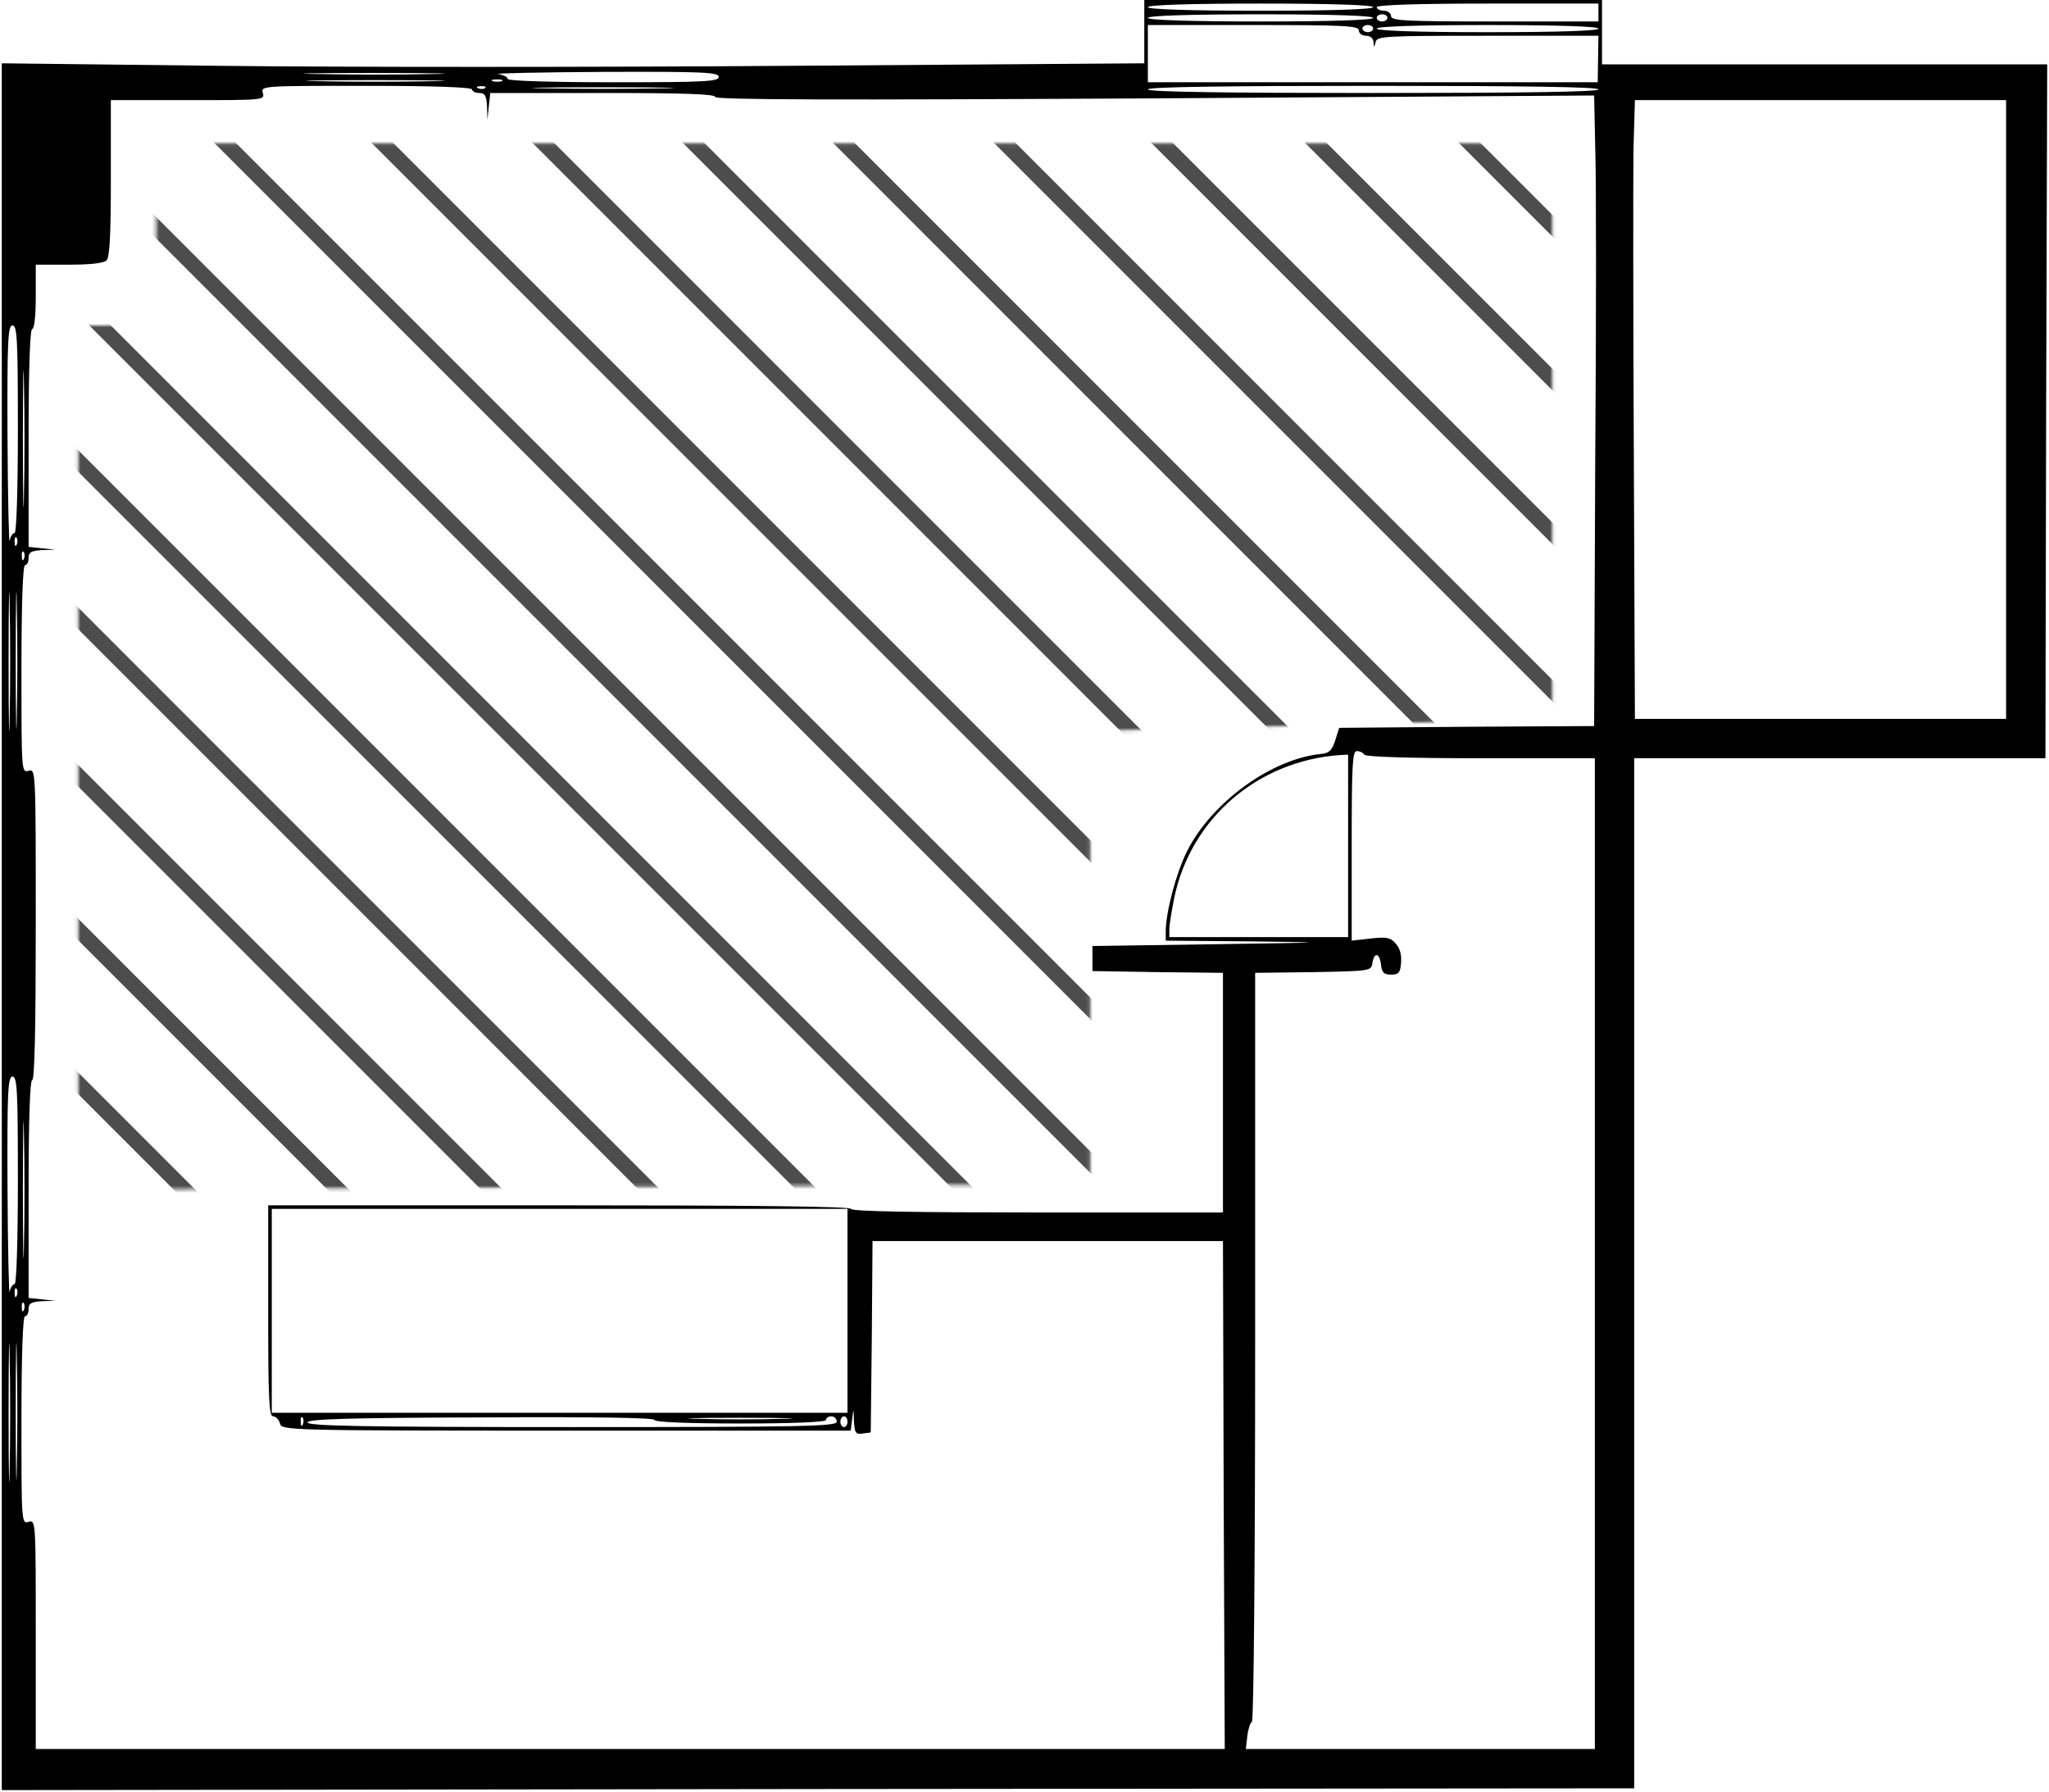
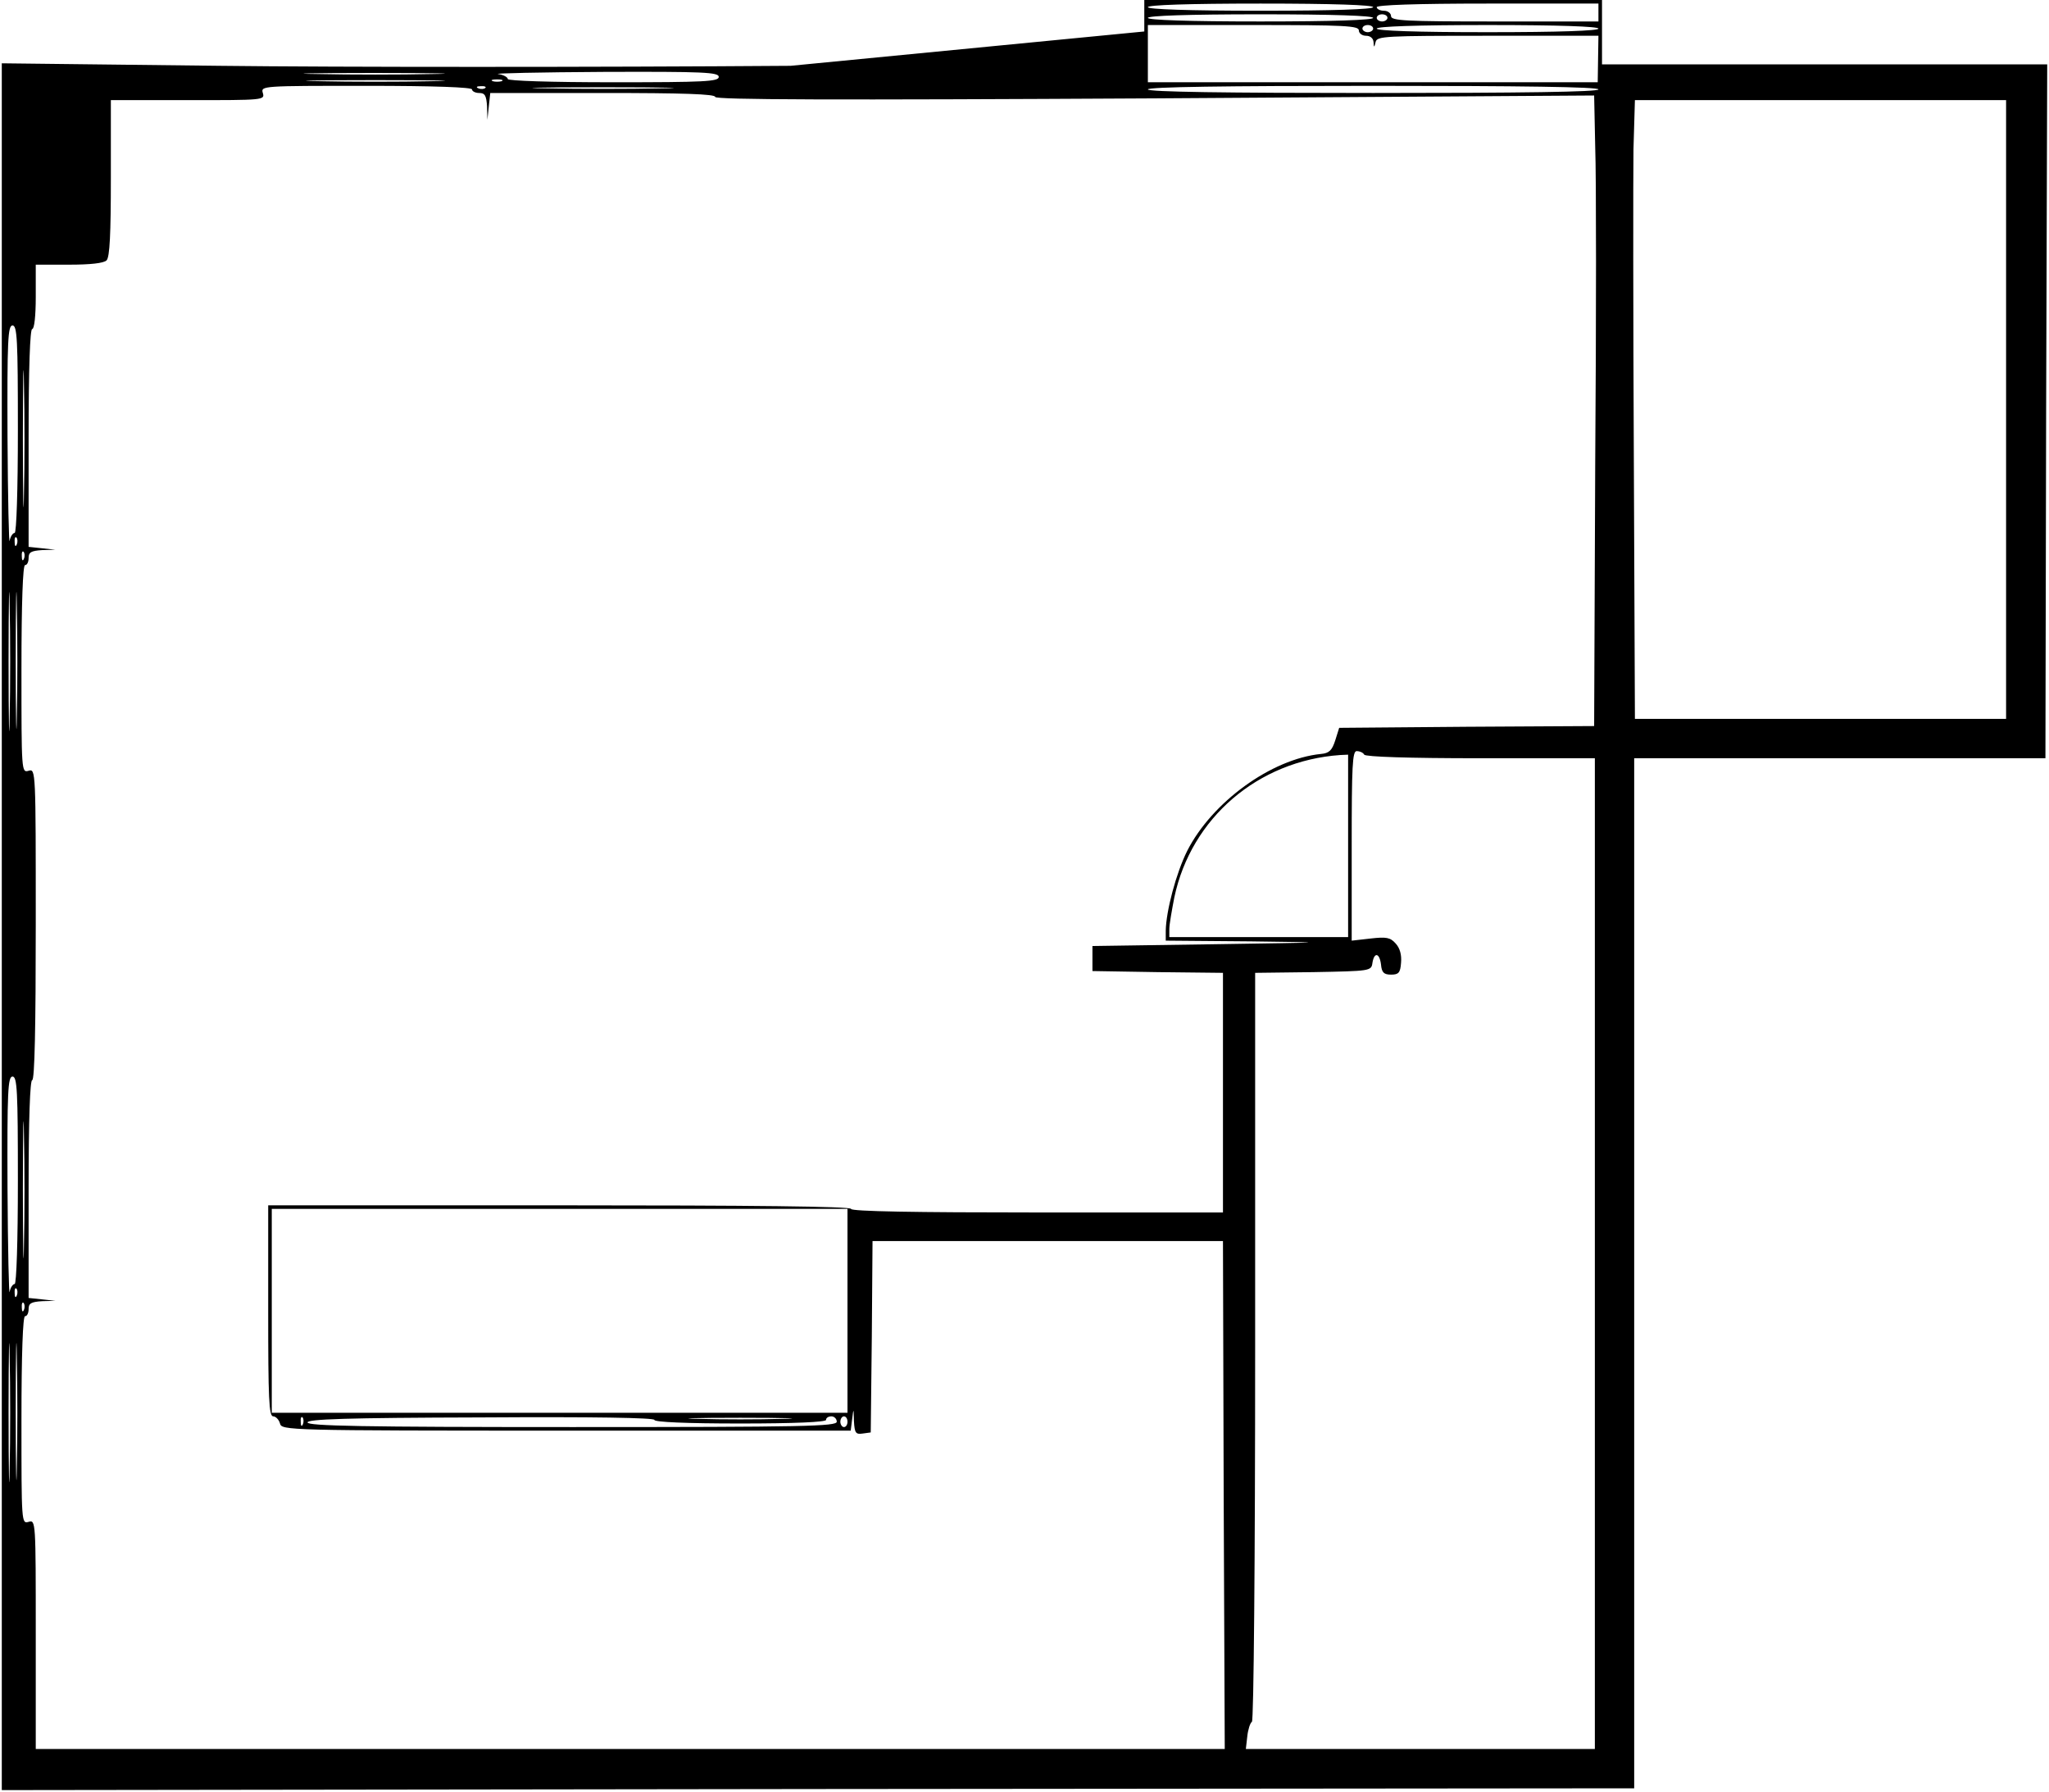
<svg xmlns="http://www.w3.org/2000/svg" xmlns:xlink="http://www.w3.org/1999/xlink" width="573px" height="501px" viewBox="0 0 573 501" version="1.1">
  <title>198_tomioka</title>
  <desc>Created with Sketch.</desc>
  <defs>
-     <polygon id="path-1" points="22.649 0.095 413.101 0.095 413.101 161 283.885 164.419 283.885 291.144 0.868 292.664 0.868 51 22.649 51" />
-   </defs>
+     </defs>
  <g id="Page-1" stroke="none" stroke-width="1" fill="none" fill-rule="evenodd">
    <g id="198_tomioka">
      <g id="adobestock" transform="translate(21, 40)">
        <mask id="mask-2" fill="white">
          <use xlink:href="#path-1" />
        </mask>
        <g id="Mask" />
        <g mask="url(#mask-2)" fill="#4D4D4D" fill-rule="nonzero" id="Path">
          <g transform="translate(-21, -194)">
            <polygon points="655 170.983 484.012 0 478 0 655 177" />
            <polygon points="654 215.942 438.053 0 432 0 654 222" />
            <polygon points="654 258.965 395.04 0 389 0 654 265" />
            <polygon points="655 302.954 352.046 0 346 0 655 309" />
            <polygon points="655 346.949 308.051 0 302 0 655 353" />
            <polygon points="654 389.96 264.04 0 258 0 654 396" />
            <polygon points="654 433.956 220.04 0 214 0 654 440" />
            <polygon points="654 476.969 177.036 0 171 0 654 483" />
-             <polygon points="655 520.965 134.04 0 128 0 655 527" />
-             <polygon points="655 564.957 90.043 0 84 0 655 571" />
            <polygon points="654 608.953 45.047 0 39 0 654 615" />
            <polygon points="654 654 654 650.987 3.013 0 0 0 0 3.013 650.987 654" />
            <polygon points="0 45.047 608.953 654 615 654 0 39" />
            <polygon points="0 90.043 564.957 655 571 655 0 84" />
            <polygon points="0 134.04 520.96 655 527 655 0 128" />
            <polygon points="0 177.036 476.969 654 483 654 0 171" />
            <polygon points="0 220.04 433.96 654 440 654 0 214" />
            <polygon points="0 264.035 389.96 654 396 654 0 258" />
            <polygon points="0 308.051 346.949 655 353 655 0 302" />
            <polygon points="0 352.046 302.954 655 309 655 0 346" />
            <polygon points="0 395.04 258.96 654 265 654 0 389" />
            <polygon points="0 438.053 215.942 654 222 654 0 432" />
            <polygon points="0 484.012 170.983 655 177 655 0 478" />
            <polygon points="0 526.084 128.916 655 135 655 0 520" />
            <polygon points="0 570.017 83.983 654 90 654 0 564" />
            <polygon points="0 613.081 40.919 654 47 654 0 607" />
            <polygon points="0 655 3 655 0 652" />
          </g>
        </g>
      </g>
      <g fill="#000000" fill-rule="nonzero" id="Group">
        <g transform="translate(286.5, 250.25) scale(-1, 1) rotate(-180) translate(-286.5, -250.25) translate(0.5, 0)">
-           <path d="M319.5,491.7 L319.5,482.8 L220.6,482.1 C166.2,481.7 94.3,481.7 60.8,482.1 L0,482.8 L0,241.4 L0,0 L228.3,0.3 L456.5,0.5 L456.5,144.5 L456.5,288.5 L514,288.5 L571.5,288.5 L571.7,385.5 L572,482.5 L509.8,482.5 L447.5,482.5 L447.5,491.5 L447.5,500.5 L383.5,500.5 L319.5,500.5 L319.5,491.7 Z M383.5,498.5 C383.5,497.9 372.3,497.5 352,497.5 C331.7,497.5 320.5,497.9 320.5,498.5 C320.5,499.1 331.7,499.5 352,499.5 C372.3,499.5 383.5,499.1 383.5,498.5 Z M446.5,497 L446.5,494.5 L417.5,494.5 C392.4,494.5 388.5,494.7 388.5,496 C388.5,496.8 387.6,497.5 386.5,497.5 C385.4,497.5 384.5,498 384.5,498.5 C384.5,499.1 395.5,499.5 415.5,499.5 L446.5,499.5 L446.5,497 Z M383.5,495.5 C383.5,494.9 372.3,494.5 352,494.5 C331.7,494.5 320.5,494.9 320.5,495.5 C320.5,496.1 331.7,496.5 352,496.5 C372.3,496.5 383.5,496.1 383.5,495.5 Z M387.5,495.5 C387.5,495 386.8,494.5 386,494.5 C385.2,494.5 384.5,495 384.5,495.5 C384.5,496.1 385.2,496.5 386,496.5 C386.8,496.5 387.5,496.1 387.5,495.5 Z M379.5,492 C379.5,491.2 380.4,490.5 381.5,490.5 C382.7,490.5 383.5,489.8 383.6,488.8 C383.7,487.1 383.8,487.1 384.2,488.8 C384.6,490.4 387,490.5 415.6,490.5 L446.5,490.5 L446.4,484 L446.3,477.5 L383.4,477.5 L320.5,477.5 L320.5,485.5 L320.5,493.5 L350,493.5 C375.6,493.5 379.5,493.3 379.5,492 Z M383.5,492.5 C383.5,492 382.8,491.5 382,491.5 C381.2,491.5 380.5,492 380.5,492.5 C380.5,493.1 381.2,493.5 382,493.5 C382.8,493.5 383.5,493.1 383.5,492.5 Z M446.5,492.5 C446.5,491.9 435.5,491.5 415.5,491.5 C395.5,491.5 384.5,491.9 384.5,492.5 C384.5,493.1 395.5,493.5 415.5,493.5 C435.5,493.5 446.5,493.1 446.5,492.5 Z M120.3,479.8 C111.7,479.6 97.3,479.6 88.3,479.8 C79.3,479.9 86.4,480.1 104,480.1 C121.6,480.1 128.9,479.9 120.3,479.8 Z M200.5,479 C200.5,477.7 196.6,477.5 171,477.5 C153.4,477.5 141.5,477.9 141.5,478.4 C141.5,478.9 140.3,479.6 138.8,479.8 C137.2,480 150.5,480.3 168.3,480.4 C196.3,480.5 200.5,480.3 200.5,479 Z M120.3,477.8 C111.6,477.6 97.4,477.6 88.8,477.8 C80.1,477.9 87.2,478.1 104.5,478.1 C121.8,478.1 128.9,477.9 120.3,477.8 Z M139.8,477.8 C139.1,477.6 137.9,477.6 137.3,477.8 C136.6,478.1 137.1,478.3 138.5,478.3 C139.9,478.3 140.4,478.1 139.8,477.8 Z M131.5,475.5 C131.5,475 132.4,474.5 133.5,474.5 C135.1,474.5 135.5,473.8 135.7,470.8 L135.8,467 L136.2,470.8 L136.6,474.5 L168.1,474.5 C190.6,474.5 199.5,474.2 199.5,473.4 C199.5,472.6 232,472.5 322.4,473 L445.3,473.8 L445.6,459.3 C445.9,451.3 445.9,411.7 445.6,371.2 L445.3,297.5 L409.6,297.3 L374,297 L372.9,293.5 C372,290.7 371.2,289.9 368.9,289.7 C355,288.3 338.4,276.2 331.5,262.6 C328.4,256.4 325.6,245.8 325.5,240.3 L325.5,237.5 L349.3,237.3 C372.3,237 372,237 339,236.5 L305,236 L305,232.5 L305,229 L323.3,228.7 L341.5,228.5 L341.5,195 L341.5,161.5 L289.5,161.5 C255.5,161.5 237.5,161.8 237.5,162.5 C237.5,163.2 209.7,163.5 156,163.5 L74.5,163.5 L74.5,134 C74.5,109.5 74.7,104.5 75.9,104.5 C76.6,104.5 77.5,103.6 77.8,102.5 C78.3,100.6 79.5,100.5 157.8,100.5 L237.4,100.5 L237.8,103.7 C238.2,106.9 238.2,106.9 238.3,103.2 C238.5,99.8 238.8,99.4 240.8,99.7 L243,100 L243.3,126.8 L243.5,153.5 L292.5,153.5 L341.5,153.5 L341.7,82.5 L342,11.5 L175.8,11.5 L9.5,11.5 L9.5,43.6 C9.5,75.2 9.5,75.6 7.5,75 C5.5,74.4 5.5,74.8 5.5,103.4 C5.5,122.1 5.9,132.5 6.5,132.5 C7.1,132.5 7.5,133.4 7.5,134.5 C7.5,136.1 8.2,136.5 11.3,136.7 L15,136.8 L11.3,137.2 L7.5,137.6 L7.5,168.1 C7.5,187.7 7.9,198.5 8.5,198.5 C9.2,198.5 9.5,213.7 9.5,242.1 C9.5,285.2 9.5,285.6 7.5,285 C5.5,284.4 5.5,284.8 5.5,313.4 C5.5,332.1 5.9,342.5 6.5,342.5 C7.1,342.5 7.5,343.4 7.5,344.5 C7.5,346.1 8.2,346.5 11.3,346.7 L15,346.8 L11.3,347.2 L7.5,347.6 L7.5,378.1 C7.5,397.7 7.9,408.5 8.5,408.5 C9.1,408.5 9.5,412.2 9.5,417.5 L9.5,426.5 L18.8,426.5 C24.7,426.5 28.5,426.9 29.3,427.7 C30.2,428.6 30.5,435.1 30.5,450.7 L30.5,472.5 L52.1,472.5 C73.2,472.5 73.6,472.5 73,474.5 C72.4,476.5 72.8,476.5 101.9,476.5 C121,476.5 131.5,476.1 131.5,475.5 Z M135.2,475.9 C134.9,475.6 134,475.5 133.3,475.8 C132.5,476.1 132.8,476.4 133.9,476.4 C135,476.5 135.6,476.2 135.2,475.9 Z M184.3,475.8 C175.7,475.6 161.3,475.6 152.3,475.8 C143.3,475.9 150.4,476.1 168,476.1 C185.6,476.1 192.9,475.9 184.3,475.8 Z M446.5,475.5 C446.5,474.8 424.8,474.5 383.5,474.5 C342.2,474.5 320.5,474.8 320.5,475.5 C320.5,476.2 342.2,476.5 383.5,476.5 C424.8,476.5 446.5,476.2 446.5,475.5 Z M560.5,386 L560.5,299.5 L508.6,299.5 L456.7,299.5 L456.4,372.3 C456.2,412.3 456.2,451.2 456.3,458.8 L456.7,472.5 L508.6,472.5 L560.5,472.5 L560.5,386 Z M4.5,380.5 C4.5,363.3 4.1,351.5 3.6,351.5 C3.1,351.5 2.4,350.5 2.2,349.3 C2,348 1.7,361.1 1.6,378.3 C1.5,405.4 1.7,409.5 3,409.5 C4.3,409.5 4.5,405.6 4.5,380.5 Z M6.2,362.2 C6.1,353.8 5.9,361 5.9,378 C5.9,395.1 6.1,401.9 6.2,393.2 C6.4,384.5 6.4,370.5 6.2,362.2 Z M4.2,348.3 C3.9,347.5 3.6,347.8 3.6,348.9 C3.5,350 3.8,350.6 4.1,350.2 C4.4,349.9 4.5,349 4.2,348.3 Z M2.2,299.8 C2.1,291.1 1.9,298.2 1.9,315.5 C1.9,332.8 2.1,339.9 2.2,331.3 C2.4,322.6 2.4,308.4 2.2,299.8 Z M4.2,300.2 C4.1,291.8 3.9,299 3.9,316 C3.9,333.1 4.1,339.9 4.2,331.2 C4.4,322.5 4.4,308.5 4.2,300.2 Z M6.2,344.3 C5.9,343.5 5.6,343.8 5.6,344.9 C5.5,346 5.8,346.6 6.1,346.2 C6.4,345.9 6.5,345 6.2,344.3 Z M381,289.5 C381.4,288.9 393.3,288.5 413.6,288.5 L445.5,288.5 L445.5,150 L445.5,11.5 L396.7,11.5 L347.9,11.5 L348.3,15 C348.5,16.9 349.1,18.8 349.6,19.1 C350.1,19.4 350.5,64.1 350.5,124 L350.5,228.5 L366.8,228.7 C382.7,229 383,229 383.3,231.3 C383.8,234.4 385.3,234.1 385.7,230.8 C385.9,228.6 386.5,228 388.5,228 C390.6,228 391.1,228.5 391.3,231.3 C391.5,233.5 391,235.4 389.8,236.7 C388.3,238.4 387.2,238.6 382.8,238.1 L377.5,237.5 L377.5,264 C377.5,286.4 377.7,290.5 378.9,290.5 C379.7,290.5 380.7,290.1 381,289.5 Z M376.5,264 L376.5,238.5 L351.5,238.5 L326.5,238.5 L326.5,240.8 C326.5,242 327.2,246 327.9,249.6 C332.6,271.8 351.3,287.8 374.3,289.4 L376.5,289.5 L376.5,264 Z M4.5,170.5 C4.5,153.3 4.1,141.5 3.6,141.5 C3.1,141.5 2.4,140.5 2.2,139.3 C2,138 1.7,151.1 1.6,168.3 C1.5,195.4 1.7,199.5 3,199.5 C4.3,199.5 4.5,195.6 4.5,170.5 Z M6.2,152.2 C6.1,143.8 5.9,151 5.9,168 C5.9,185.1 6.1,191.9 6.2,183.2 C6.4,174.5 6.4,160.5 6.2,152.2 Z M236.5,134 L236.5,105.5 L156,105.5 L75.5,105.5 L75.5,134 L75.5,162.5 L156,162.5 L236.5,162.5 L236.5,134 Z M4.2,138.3 C3.9,137.5 3.6,137.8 3.6,138.9 C3.5,140 3.8,140.6 4.1,140.2 C4.4,139.9 4.5,139 4.2,138.3 Z M2.2,89.8 C2.1,81.1 1.9,88.2 1.9,105.5 C1.9,122.8 2.1,129.9 2.2,121.3 C2.4,112.6 2.4,98.4 2.2,89.8 Z M4.2,90.2 C4.1,81.8 3.9,89 3.9,106 C3.9,123.1 4.1,129.9 4.2,121.2 C4.4,112.5 4.4,98.5 4.2,90.2 Z M6.2,134.3 C5.9,133.5 5.6,133.8 5.6,134.9 C5.5,136 5.8,136.6 6.1,136.2 C6.4,135.9 6.5,135 6.2,134.3 Z M84.2,102.3 C83.9,101.5 83.6,101.8 83.6,102.9 C83.5,104 83.8,104.6 84.1,104.2 C84.4,103.9 84.5,103 84.2,102.3 Z M182.5,103.5 C182.5,102.9 191.3,102.5 206.5,102.5 C221.8,102.5 230.5,102.9 230.5,103.5 C230.5,104.1 231.2,104.5 232,104.5 C232.8,104.5 233.5,103.8 233.5,103 C233.5,101.7 224.6,101.5 159.5,101.5 C101,101.5 85.5,101.8 85.5,102.8 C85.5,103.7 96,104.1 134,104.2 C165.6,104.4 182.5,104.1 182.5,103.5 Z M218.3,103.8 C211.8,103.6 201.2,103.6 194.8,103.8 C188.3,103.9 193.6,104.1 206.5,104.1 C219.4,104.1 224.7,103.9 218.3,103.8 Z M236.5,103 C236.5,102.2 236.1,101.5 235.5,101.5 C235,101.5 234.5,102.2 234.5,103 C234.5,103.8 235,104.5 235.5,104.5 C236.1,104.5 236.5,103.8 236.5,103 Z" id="Shape" />
+           <path d="M319.5,491.7 L220.6,482.1 C166.2,481.7 94.3,481.7 60.8,482.1 L0,482.8 L0,241.4 L0,0 L228.3,0.3 L456.5,0.5 L456.5,144.5 L456.5,288.5 L514,288.5 L571.5,288.5 L571.7,385.5 L572,482.5 L509.8,482.5 L447.5,482.5 L447.5,491.5 L447.5,500.5 L383.5,500.5 L319.5,500.5 L319.5,491.7 Z M383.5,498.5 C383.5,497.9 372.3,497.5 352,497.5 C331.7,497.5 320.5,497.9 320.5,498.5 C320.5,499.1 331.7,499.5 352,499.5 C372.3,499.5 383.5,499.1 383.5,498.5 Z M446.5,497 L446.5,494.5 L417.5,494.5 C392.4,494.5 388.5,494.7 388.5,496 C388.5,496.8 387.6,497.5 386.5,497.5 C385.4,497.5 384.5,498 384.5,498.5 C384.5,499.1 395.5,499.5 415.5,499.5 L446.5,499.5 L446.5,497 Z M383.5,495.5 C383.5,494.9 372.3,494.5 352,494.5 C331.7,494.5 320.5,494.9 320.5,495.5 C320.5,496.1 331.7,496.5 352,496.5 C372.3,496.5 383.5,496.1 383.5,495.5 Z M387.5,495.5 C387.5,495 386.8,494.5 386,494.5 C385.2,494.5 384.5,495 384.5,495.5 C384.5,496.1 385.2,496.5 386,496.5 C386.8,496.5 387.5,496.1 387.5,495.5 Z M379.5,492 C379.5,491.2 380.4,490.5 381.5,490.5 C382.7,490.5 383.5,489.8 383.6,488.8 C383.7,487.1 383.8,487.1 384.2,488.8 C384.6,490.4 387,490.5 415.6,490.5 L446.5,490.5 L446.4,484 L446.3,477.5 L383.4,477.5 L320.5,477.5 L320.5,485.5 L320.5,493.5 L350,493.5 C375.6,493.5 379.5,493.3 379.5,492 Z M383.5,492.5 C383.5,492 382.8,491.5 382,491.5 C381.2,491.5 380.5,492 380.5,492.5 C380.5,493.1 381.2,493.5 382,493.5 C382.8,493.5 383.5,493.1 383.5,492.5 Z M446.5,492.5 C446.5,491.9 435.5,491.5 415.5,491.5 C395.5,491.5 384.5,491.9 384.5,492.5 C384.5,493.1 395.5,493.5 415.5,493.5 C435.5,493.5 446.5,493.1 446.5,492.5 Z M120.3,479.8 C111.7,479.6 97.3,479.6 88.3,479.8 C79.3,479.9 86.4,480.1 104,480.1 C121.6,480.1 128.9,479.9 120.3,479.8 Z M200.5,479 C200.5,477.7 196.6,477.5 171,477.5 C153.4,477.5 141.5,477.9 141.5,478.4 C141.5,478.9 140.3,479.6 138.8,479.8 C137.2,480 150.5,480.3 168.3,480.4 C196.3,480.5 200.5,480.3 200.5,479 Z M120.3,477.8 C111.6,477.6 97.4,477.6 88.8,477.8 C80.1,477.9 87.2,478.1 104.5,478.1 C121.8,478.1 128.9,477.9 120.3,477.8 Z M139.8,477.8 C139.1,477.6 137.9,477.6 137.3,477.8 C136.6,478.1 137.1,478.3 138.5,478.3 C139.9,478.3 140.4,478.1 139.8,477.8 Z M131.5,475.5 C131.5,475 132.4,474.5 133.5,474.5 C135.1,474.5 135.5,473.8 135.7,470.8 L135.8,467 L136.2,470.8 L136.6,474.5 L168.1,474.5 C190.6,474.5 199.5,474.2 199.5,473.4 C199.5,472.6 232,472.5 322.4,473 L445.3,473.8 L445.6,459.3 C445.9,451.3 445.9,411.7 445.6,371.2 L445.3,297.5 L409.6,297.3 L374,297 L372.9,293.5 C372,290.7 371.2,289.9 368.9,289.7 C355,288.3 338.4,276.2 331.5,262.6 C328.4,256.4 325.6,245.8 325.5,240.3 L325.5,237.5 L349.3,237.3 C372.3,237 372,237 339,236.5 L305,236 L305,232.5 L305,229 L323.3,228.7 L341.5,228.5 L341.5,195 L341.5,161.5 L289.5,161.5 C255.5,161.5 237.5,161.8 237.5,162.5 C237.5,163.2 209.7,163.5 156,163.5 L74.5,163.5 L74.5,134 C74.5,109.5 74.7,104.5 75.9,104.5 C76.6,104.5 77.5,103.6 77.8,102.5 C78.3,100.6 79.5,100.5 157.8,100.5 L237.4,100.5 L237.8,103.7 C238.2,106.9 238.2,106.9 238.3,103.2 C238.5,99.8 238.8,99.4 240.8,99.7 L243,100 L243.3,126.8 L243.5,153.5 L292.5,153.5 L341.5,153.5 L341.7,82.5 L342,11.5 L175.8,11.5 L9.5,11.5 L9.5,43.6 C9.5,75.2 9.5,75.6 7.5,75 C5.5,74.4 5.5,74.8 5.5,103.4 C5.5,122.1 5.9,132.5 6.5,132.5 C7.1,132.5 7.5,133.4 7.5,134.5 C7.5,136.1 8.2,136.5 11.3,136.7 L15,136.8 L11.3,137.2 L7.5,137.6 L7.5,168.1 C7.5,187.7 7.9,198.5 8.5,198.5 C9.2,198.5 9.5,213.7 9.5,242.1 C9.5,285.2 9.5,285.6 7.5,285 C5.5,284.4 5.5,284.8 5.5,313.4 C5.5,332.1 5.9,342.5 6.5,342.5 C7.1,342.5 7.5,343.4 7.5,344.5 C7.5,346.1 8.2,346.5 11.3,346.7 L15,346.8 L11.3,347.2 L7.5,347.6 L7.5,378.1 C7.5,397.7 7.9,408.5 8.5,408.5 C9.1,408.5 9.5,412.2 9.5,417.5 L9.5,426.5 L18.8,426.5 C24.7,426.5 28.5,426.9 29.3,427.7 C30.2,428.6 30.5,435.1 30.5,450.7 L30.5,472.5 L52.1,472.5 C73.2,472.5 73.6,472.5 73,474.5 C72.4,476.5 72.8,476.5 101.9,476.5 C121,476.5 131.5,476.1 131.5,475.5 Z M135.2,475.9 C134.9,475.6 134,475.5 133.3,475.8 C132.5,476.1 132.8,476.4 133.9,476.4 C135,476.5 135.6,476.2 135.2,475.9 Z M184.3,475.8 C175.7,475.6 161.3,475.6 152.3,475.8 C143.3,475.9 150.4,476.1 168,476.1 C185.6,476.1 192.9,475.9 184.3,475.8 Z M446.5,475.5 C446.5,474.8 424.8,474.5 383.5,474.5 C342.2,474.5 320.5,474.8 320.5,475.5 C320.5,476.2 342.2,476.5 383.5,476.5 C424.8,476.5 446.5,476.2 446.5,475.5 Z M560.5,386 L560.5,299.5 L508.6,299.5 L456.7,299.5 L456.4,372.3 C456.2,412.3 456.2,451.2 456.3,458.8 L456.7,472.5 L508.6,472.5 L560.5,472.5 L560.5,386 Z M4.5,380.5 C4.5,363.3 4.1,351.5 3.6,351.5 C3.1,351.5 2.4,350.5 2.2,349.3 C2,348 1.7,361.1 1.6,378.3 C1.5,405.4 1.7,409.5 3,409.5 C4.3,409.5 4.5,405.6 4.5,380.5 Z M6.2,362.2 C6.1,353.8 5.9,361 5.9,378 C5.9,395.1 6.1,401.9 6.2,393.2 C6.4,384.5 6.4,370.5 6.2,362.2 Z M4.2,348.3 C3.9,347.5 3.6,347.8 3.6,348.9 C3.5,350 3.8,350.6 4.1,350.2 C4.4,349.9 4.5,349 4.2,348.3 Z M2.2,299.8 C2.1,291.1 1.9,298.2 1.9,315.5 C1.9,332.8 2.1,339.9 2.2,331.3 C2.4,322.6 2.4,308.4 2.2,299.8 Z M4.2,300.2 C4.1,291.8 3.9,299 3.9,316 C3.9,333.1 4.1,339.9 4.2,331.2 C4.4,322.5 4.4,308.5 4.2,300.2 Z M6.2,344.3 C5.9,343.5 5.6,343.8 5.6,344.9 C5.5,346 5.8,346.6 6.1,346.2 C6.4,345.9 6.5,345 6.2,344.3 Z M381,289.5 C381.4,288.9 393.3,288.5 413.6,288.5 L445.5,288.5 L445.5,150 L445.5,11.5 L396.7,11.5 L347.9,11.5 L348.3,15 C348.5,16.9 349.1,18.8 349.6,19.1 C350.1,19.4 350.5,64.1 350.5,124 L350.5,228.5 L366.8,228.7 C382.7,229 383,229 383.3,231.3 C383.8,234.4 385.3,234.1 385.7,230.8 C385.9,228.6 386.5,228 388.5,228 C390.6,228 391.1,228.5 391.3,231.3 C391.5,233.5 391,235.4 389.8,236.7 C388.3,238.4 387.2,238.6 382.8,238.1 L377.5,237.5 L377.5,264 C377.5,286.4 377.7,290.5 378.9,290.5 C379.7,290.5 380.7,290.1 381,289.5 Z M376.5,264 L376.5,238.5 L351.5,238.5 L326.5,238.5 L326.5,240.8 C326.5,242 327.2,246 327.9,249.6 C332.6,271.8 351.3,287.8 374.3,289.4 L376.5,289.5 L376.5,264 Z M4.5,170.5 C4.5,153.3 4.1,141.5 3.6,141.5 C3.1,141.5 2.4,140.5 2.2,139.3 C2,138 1.7,151.1 1.6,168.3 C1.5,195.4 1.7,199.5 3,199.5 C4.3,199.5 4.5,195.6 4.5,170.5 Z M6.2,152.2 C6.1,143.8 5.9,151 5.9,168 C5.9,185.1 6.1,191.9 6.2,183.2 C6.4,174.5 6.4,160.5 6.2,152.2 Z M236.5,134 L236.5,105.5 L156,105.5 L75.5,105.5 L75.5,134 L75.5,162.5 L156,162.5 L236.5,162.5 L236.5,134 Z M4.2,138.3 C3.9,137.5 3.6,137.8 3.6,138.9 C3.5,140 3.8,140.6 4.1,140.2 C4.4,139.9 4.5,139 4.2,138.3 Z M2.2,89.8 C2.1,81.1 1.9,88.2 1.9,105.5 C1.9,122.8 2.1,129.9 2.2,121.3 C2.4,112.6 2.4,98.4 2.2,89.8 Z M4.2,90.2 C4.1,81.8 3.9,89 3.9,106 C3.9,123.1 4.1,129.9 4.2,121.2 C4.4,112.5 4.4,98.5 4.2,90.2 Z M6.2,134.3 C5.9,133.5 5.6,133.8 5.6,134.9 C5.5,136 5.8,136.6 6.1,136.2 C6.4,135.9 6.5,135 6.2,134.3 Z M84.2,102.3 C83.9,101.5 83.6,101.8 83.6,102.9 C83.5,104 83.8,104.6 84.1,104.2 C84.4,103.9 84.5,103 84.2,102.3 Z M182.5,103.5 C182.5,102.9 191.3,102.5 206.5,102.5 C221.8,102.5 230.5,102.9 230.5,103.5 C230.5,104.1 231.2,104.5 232,104.5 C232.8,104.5 233.5,103.8 233.5,103 C233.5,101.7 224.6,101.5 159.5,101.5 C101,101.5 85.5,101.8 85.5,102.8 C85.5,103.7 96,104.1 134,104.2 C165.6,104.4 182.5,104.1 182.5,103.5 Z M218.3,103.8 C211.8,103.6 201.2,103.6 194.8,103.8 C188.3,103.9 193.6,104.1 206.5,104.1 C219.4,104.1 224.7,103.9 218.3,103.8 Z M236.5,103 C236.5,102.2 236.1,101.5 235.5,101.5 C235,101.5 234.5,102.2 234.5,103 C234.5,103.8 235,104.5 235.5,104.5 C236.1,104.5 236.5,103.8 236.5,103 Z" id="Shape" />
        </g>
      </g>
    </g>
  </g>
</svg>